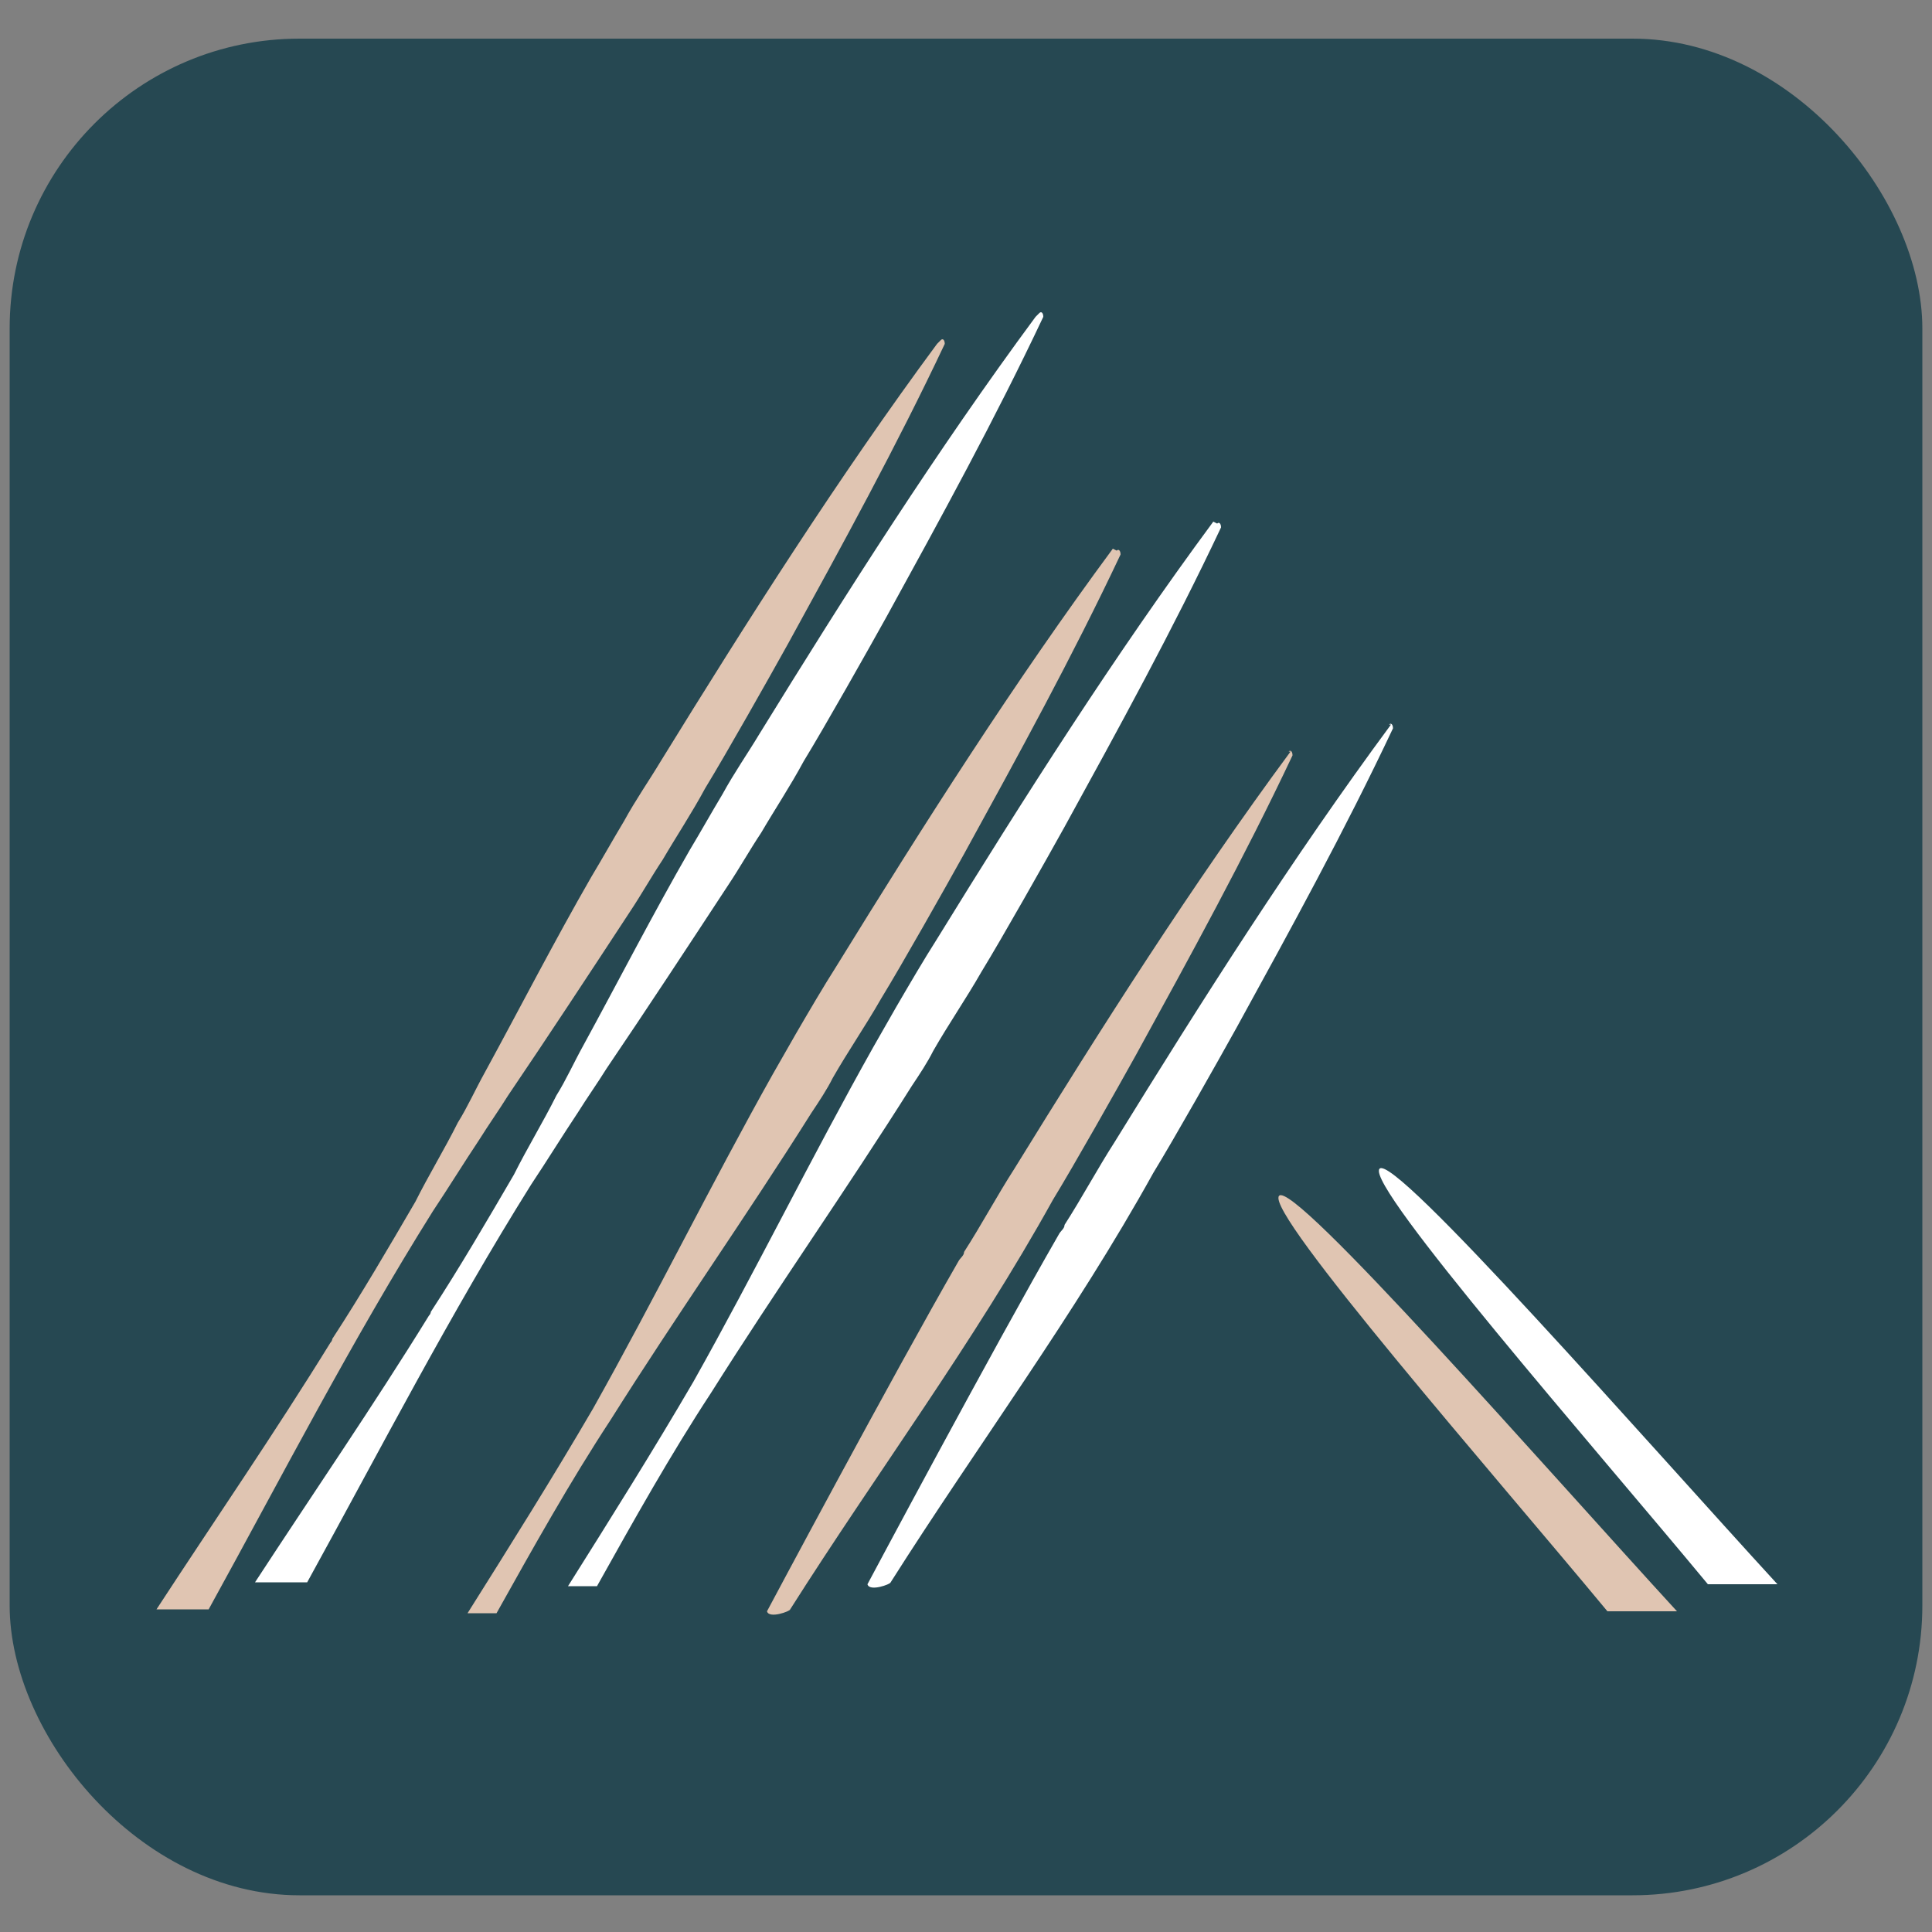
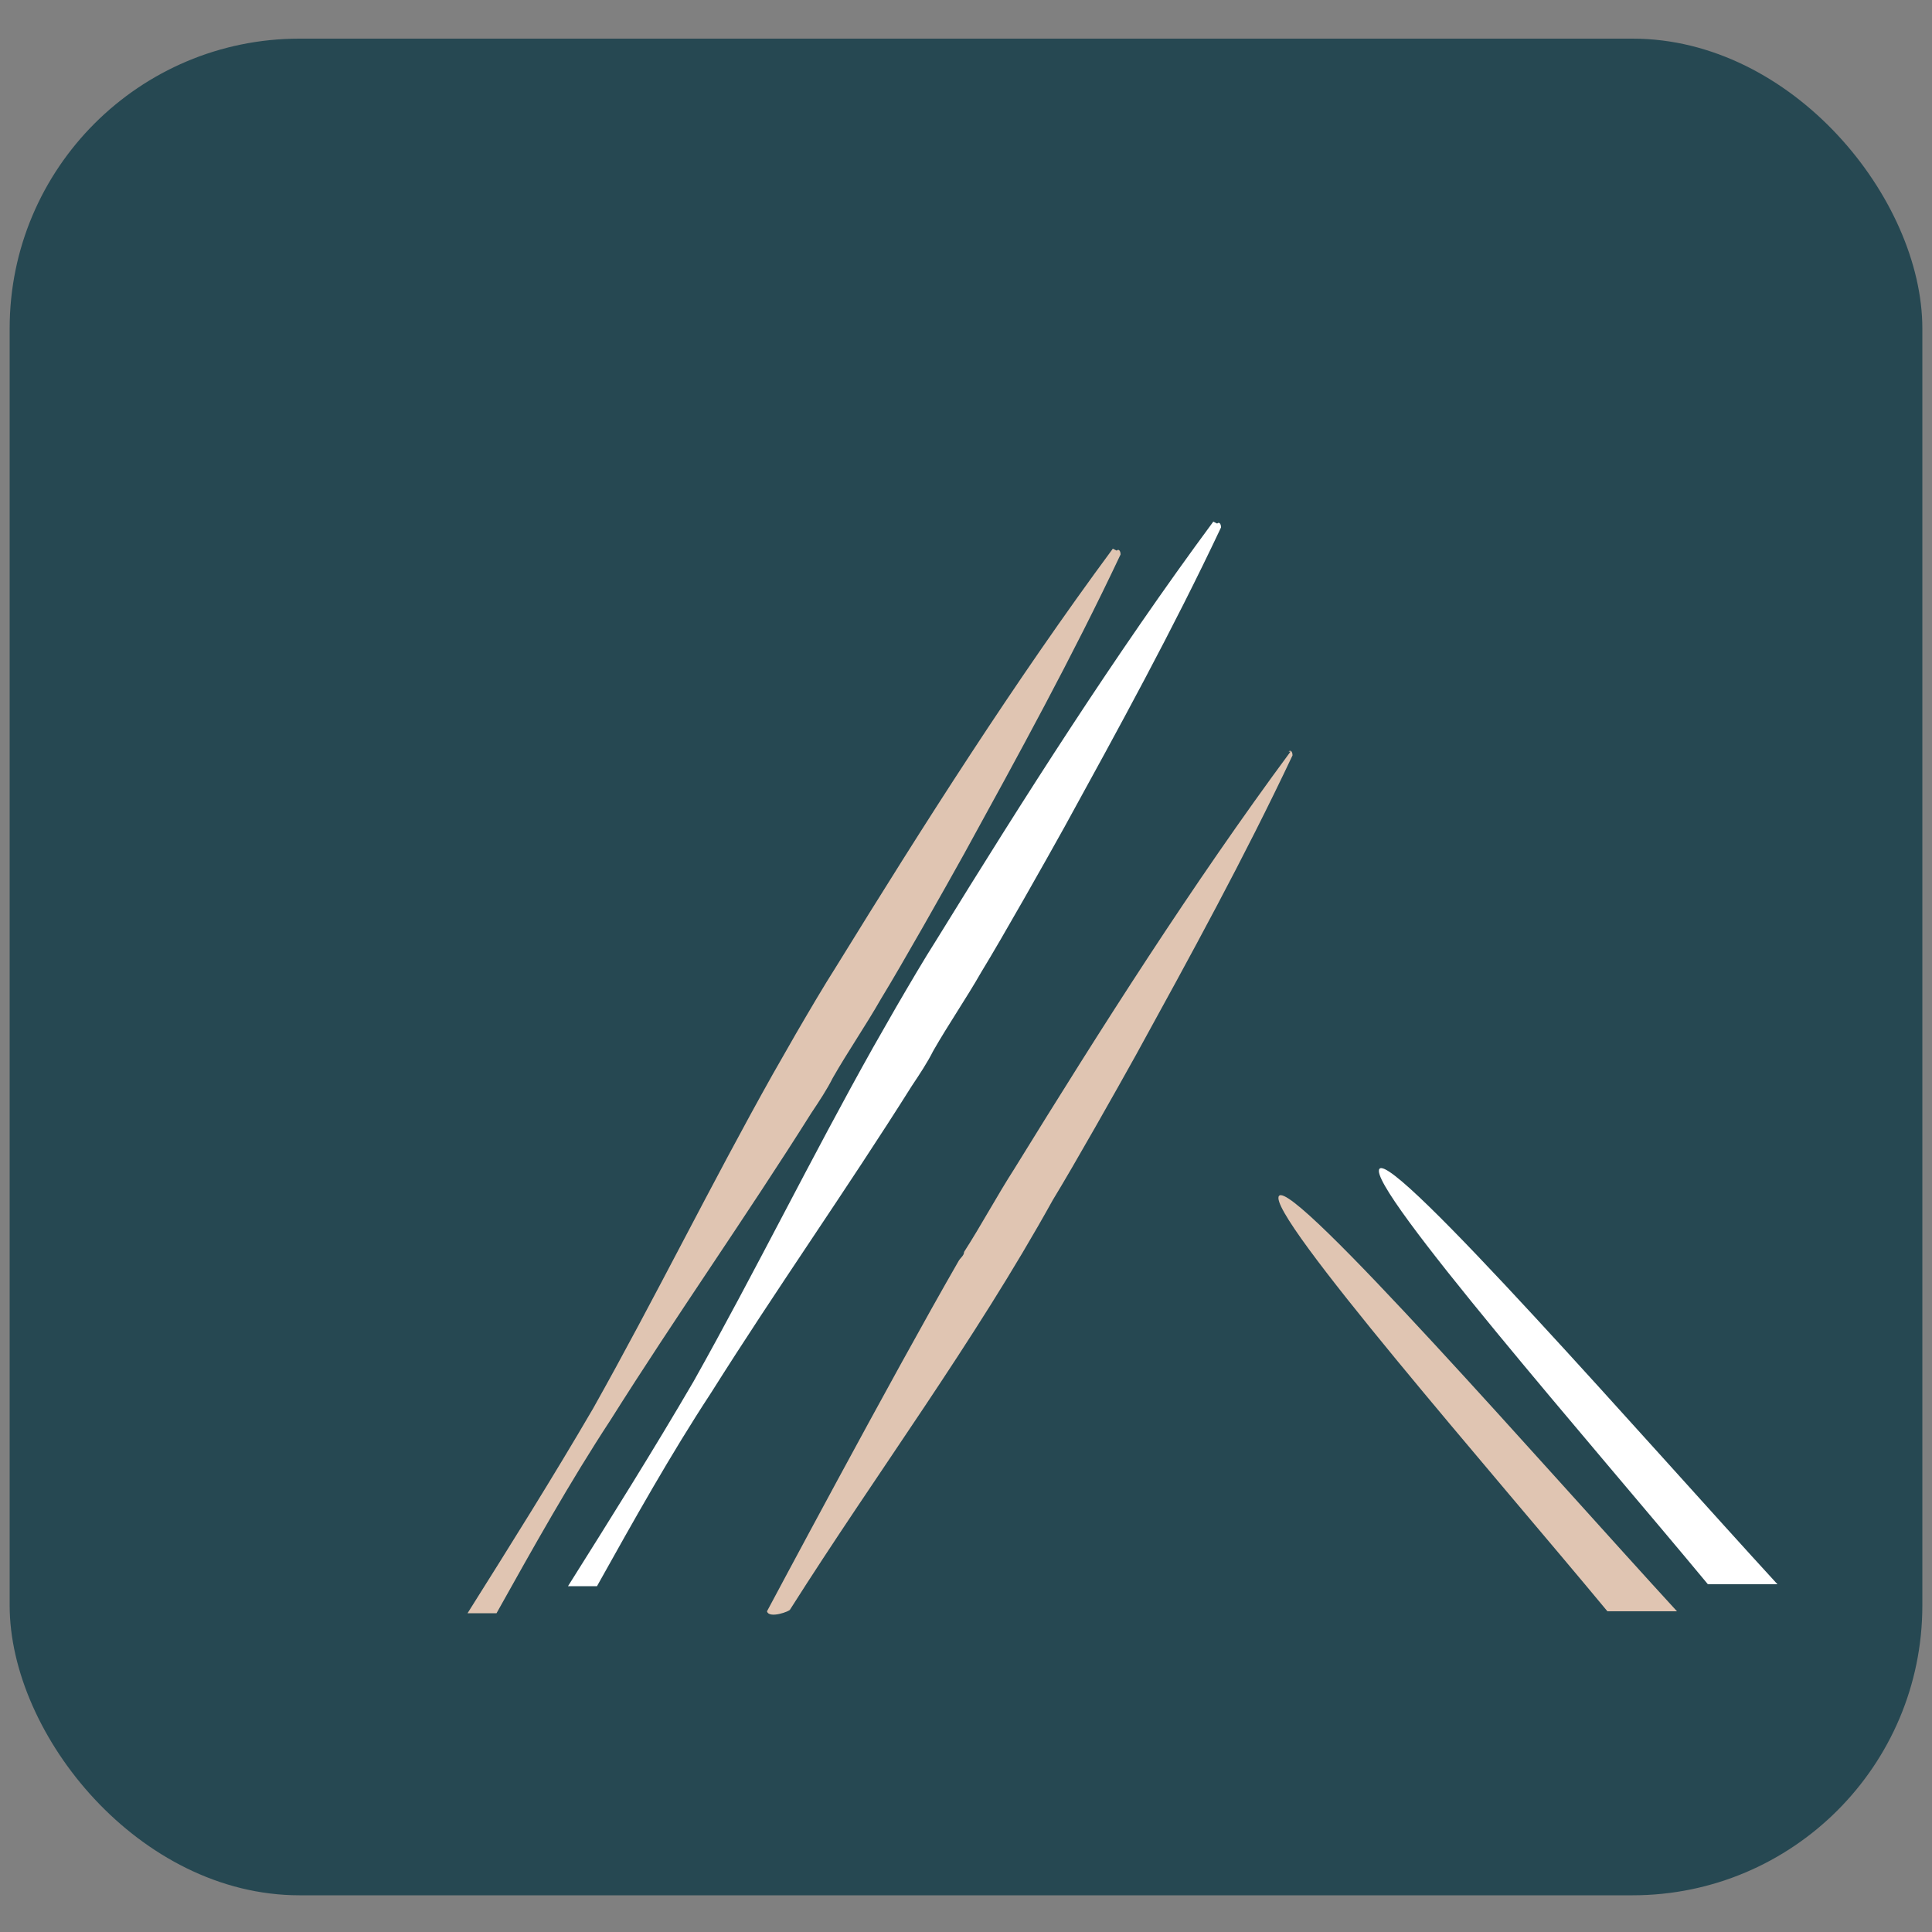
<svg xmlns="http://www.w3.org/2000/svg" version="1.1" width="100" height="100">
  <rect width="100%" height="100%" fill="#808080" stroke="none" />
  <svg id="SvgjsSvg1001" version="1.1" viewBox="0 0 100 100">
    <defs>
      <style>
      .st0 {
        fill: #fff;
      }

      .st1 {
        fill: #264852;
      }

      .st2 {
        fill: #e0c5b2;
      }
    </style>
    </defs>
    <rect class="st1" x=".5" y="2" width="99" height="96.1" rx="15" ry="15" />
    <g>
      <g>
        <path class="st2" d="M66.2,61.9c.7-.9,13.9,14.2,20.6,21.5h-3.6c-5.8-7-17.7-20.6-17-21.5Z" />
        <path class="st2" d="M66.8,38.9c-5.1,6.9-9.8,14.3-14.3,21.6-.9,1.4-1.7,2.9-2.6,4.3,0,.2-.2.3-.3.5-3.4,5.9-9.9,18.1-9.9,18.1.1.4,1.2,0,1.2-.1,4.5-7.1,9.5-13.8,13.6-21.2,1.1-1.8,3.3-5.7,4.3-7.5,2.8-5.1,5.6-10.2,8.1-15.5,0-.2-.1-.3-.2-.2Z" />
        <path class="st2" d="M57.6,28.4c-5.1,6.9-9.8,14.3-14.3,21.6-.7,1.1-1.4,2.3-2.1,3.5-.4.7-.8,1.4-1.2,2.1-3.2,5.7-6.1,11.6-9.3,17.3-2.1,3.6-4.3,7.1-6.5,10.6h1.5c1.9-3.4,3.8-6.8,5.9-10,3.4-5.4,7-10.5,10.4-15.9.4-.6.8-1.2,1.1-1.8.8-1.4,1.7-2.7,2.5-4.1,1.1-1.8,3.3-5.7,4.3-7.5,2.8-5.1,5.6-10.2,8.1-15.5,0-.2-.1-.3-.2-.2Z" />
-         <path class="st2" d="M48.5,17.8c-5.1,6.9-9.8,14.3-14.3,21.6-.6,1-1.3,2-1.9,3.1-.6,1-1.1,1.9-1.7,2.9-1.9,3.3-3.7,6.8-5.5,10.1-.5.9-.9,1.8-1.4,2.6-.7,1.4-1.5,2.7-2.2,4.1-1.4,2.4-2.8,4.8-4.3,7.1,0,0,0,.1-.1.2-2.9,4.7-6,9.2-9,13.8h2.7c3.8-6.9,7.4-13.9,11.6-20.6.8-1.2,1.6-2.5,2.4-3.7.5-.8,1-1.5,1.5-2.3,2.1-3.1,4.2-6.3,6.3-9.5.6-.9,1.1-1.8,1.7-2.7.7-1.2,1.5-2.4,2.2-3.7,1.1-1.8,3.3-5.7,4.3-7.5,2.8-5.1,5.6-10.2,8.1-15.5,0-.2-.1-.3-.2-.2Z" />
      </g>
      <g>
        <path class="st0" d="M71.4,60.5c.7-.9,13.9,14.2,20.6,21.5h-3.6c-5.8-7-17.7-20.6-17-21.5Z" />
-         <path class="st0" d="M72,37.5c-5.1,6.9-9.8,14.3-14.3,21.6-.9,1.4-1.7,2.9-2.6,4.3,0,.2-.2.3-.3.5-3.4,5.9-9.9,18.1-9.9,18.1.1.4,1.2,0,1.2-.1,4.5-7.1,9.5-13.8,13.6-21.2,1.1-1.8,3.3-5.7,4.3-7.5,2.8-5.1,5.6-10.2,8.1-15.5,0-.2-.1-.3-.2-.2Z" />
        <path class="st0" d="M62.8,27c-5.1,6.9-9.8,14.3-14.3,21.6-.7,1.1-1.4,2.3-2.1,3.5-.4.7-.8,1.4-1.2,2.1-3.2,5.7-6.1,11.6-9.3,17.3-2.1,3.6-4.3,7.1-6.5,10.6h1.5c1.9-3.4,3.8-6.8,5.9-10,3.4-5.4,7-10.5,10.4-15.9.4-.6.8-1.2,1.1-1.8.8-1.4,1.7-2.7,2.5-4.1,1.1-1.8,3.3-5.7,4.3-7.5,2.8-5.1,5.6-10.2,8.1-15.5,0-.2-.1-.3-.2-.2Z" />
-         <path class="st0" d="M53.6,16.4c-5.1,6.9-9.8,14.3-14.3,21.6-.6,1-1.3,2-1.9,3.1-.6,1-1.1,1.9-1.7,2.9-1.9,3.3-3.7,6.8-5.5,10.1-.5.9-.9,1.8-1.4,2.6-.7,1.4-1.5,2.7-2.2,4.1-1.4,2.4-2.8,4.8-4.3,7.1,0,0,0,.1-.1.2-2.9,4.7-6,9.2-9,13.8h2.7c3.8-6.9,7.4-13.9,11.6-20.6.8-1.2,1.6-2.5,2.4-3.7.5-.8,1-1.5,1.5-2.3,2.1-3.1,4.2-6.3,6.3-9.5.6-.9,1.1-1.8,1.7-2.7.7-1.2,1.5-2.4,2.2-3.7,1.1-1.8,3.3-5.7,4.3-7.5,2.8-5.1,5.6-10.2,8.1-15.5,0-.2-.1-.3-.2-.2Z" />
      </g>
    </g>
  </svg>
  <style>@media (prefers-color-scheme: light) { :root { filter: none; } }
@media (prefers-color-scheme: dark) { :root { filter: none; } }
</style>
</svg>